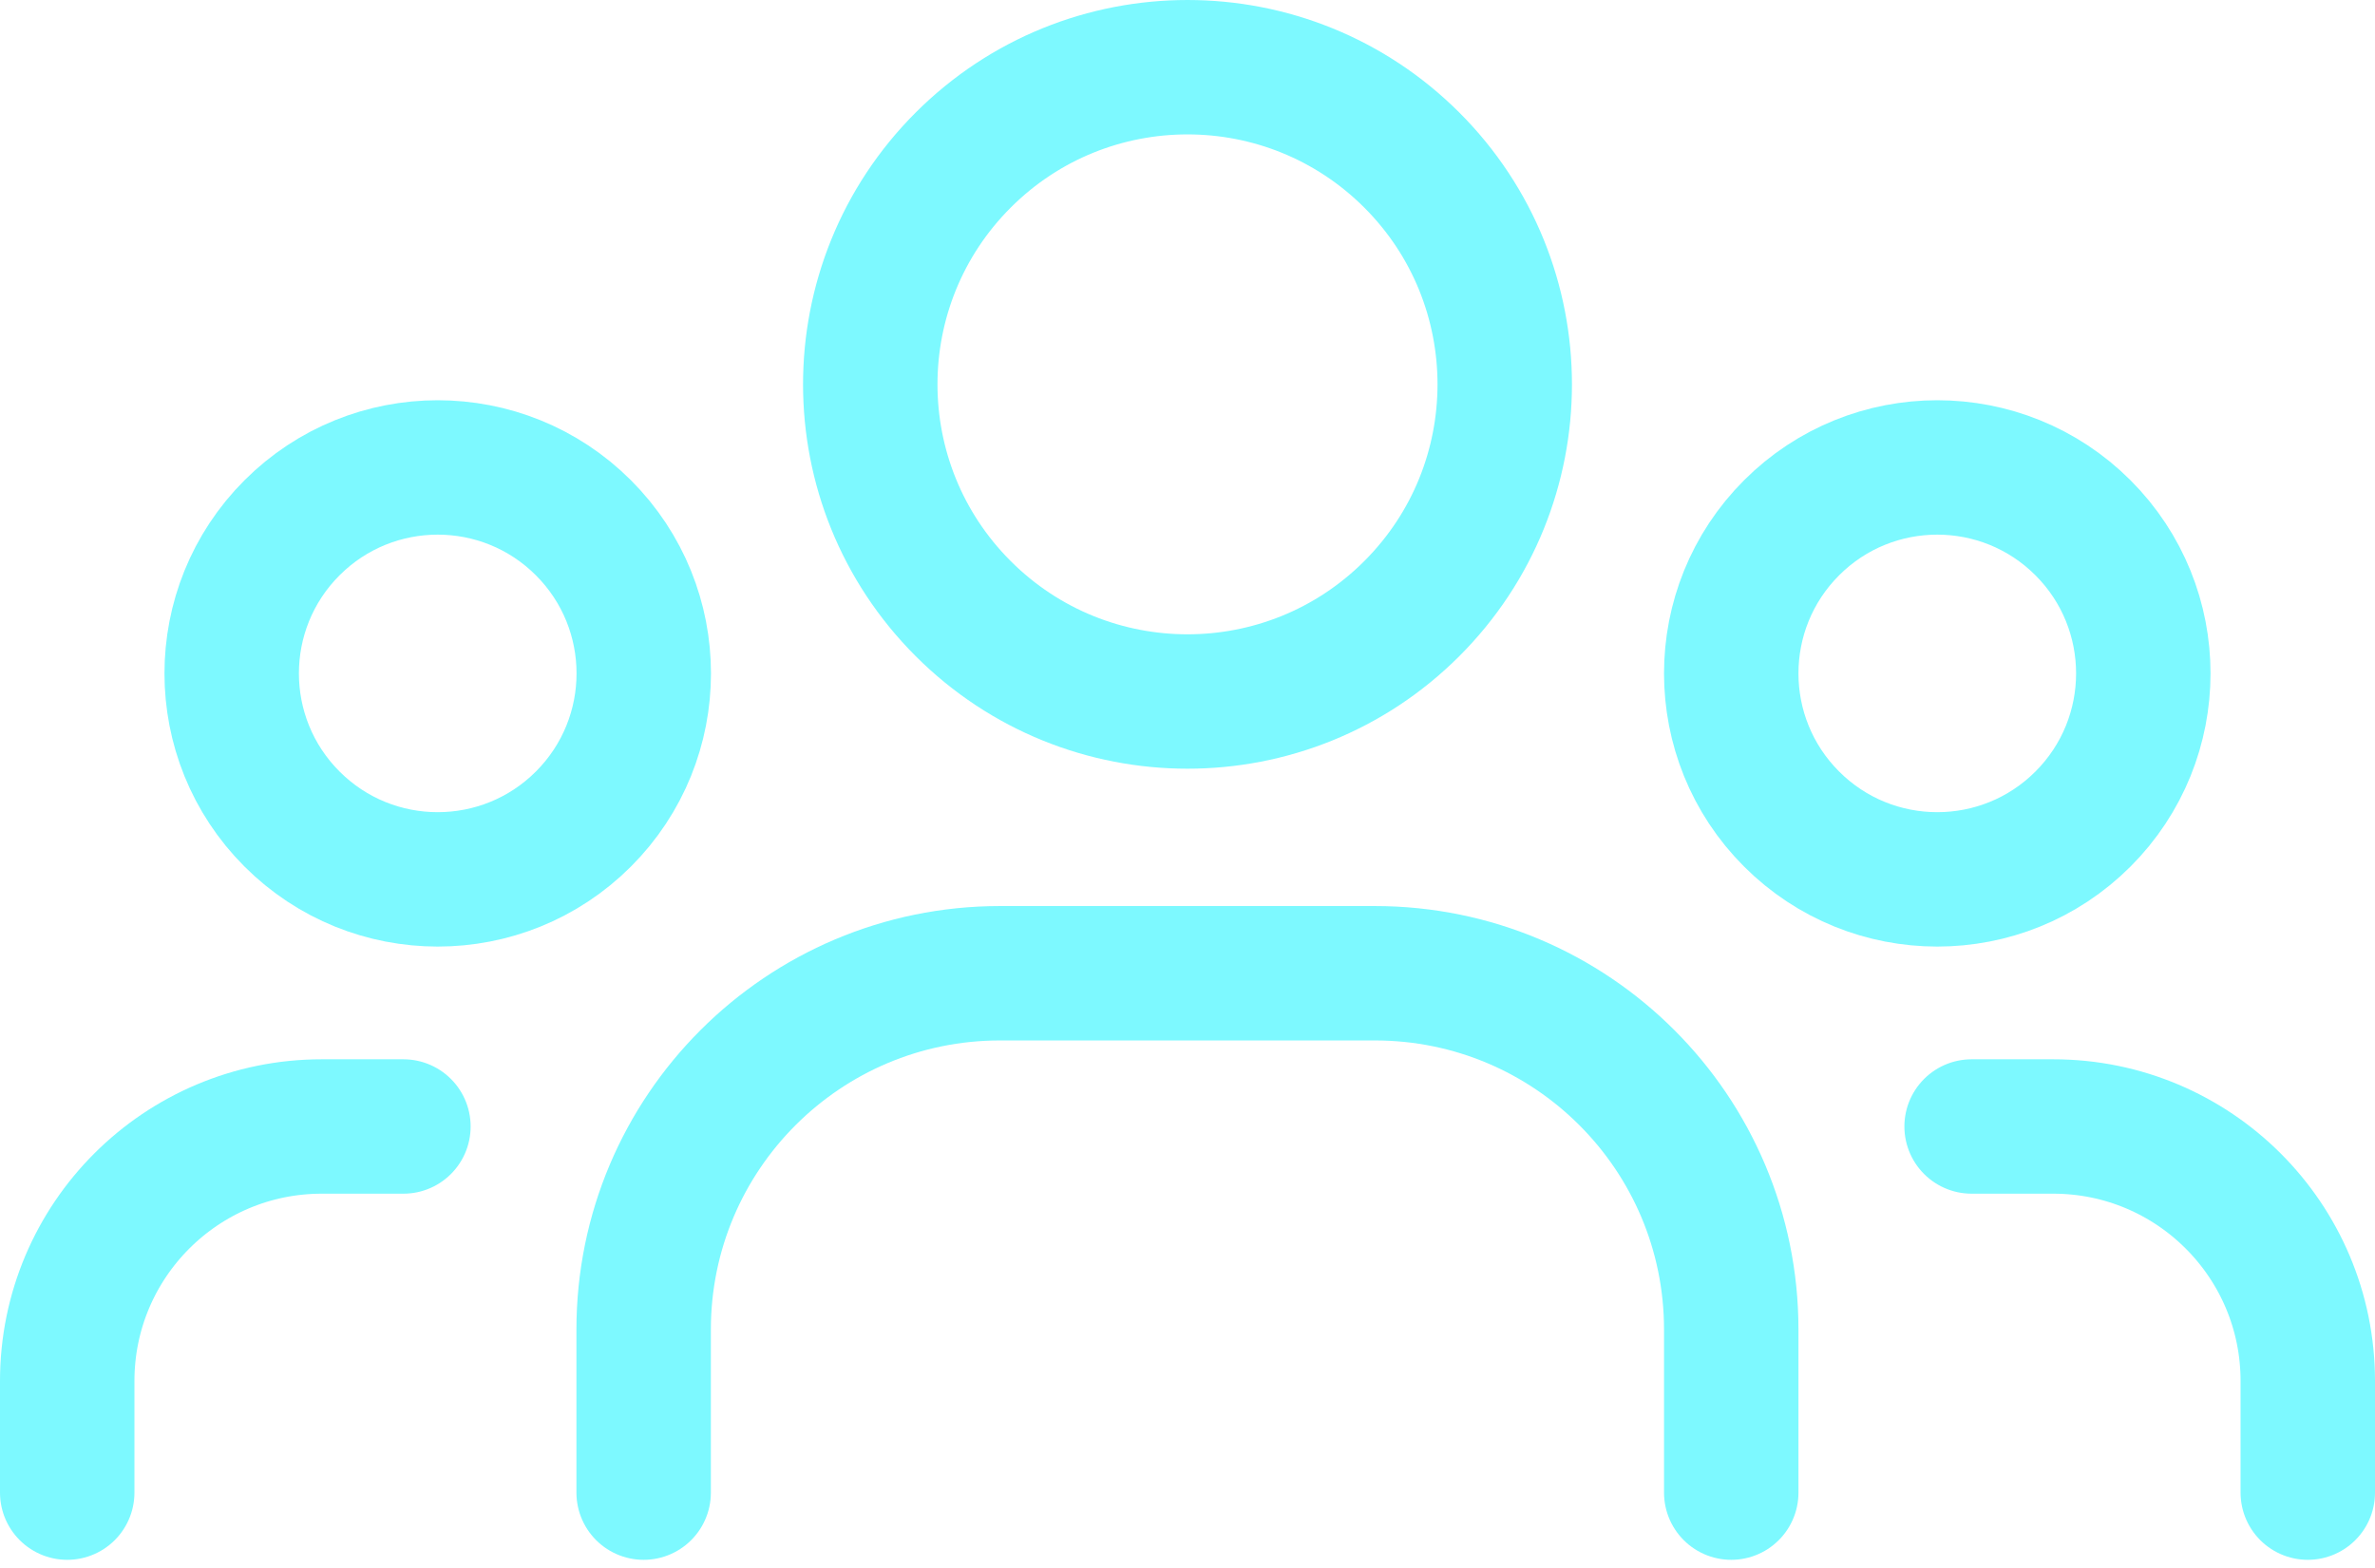
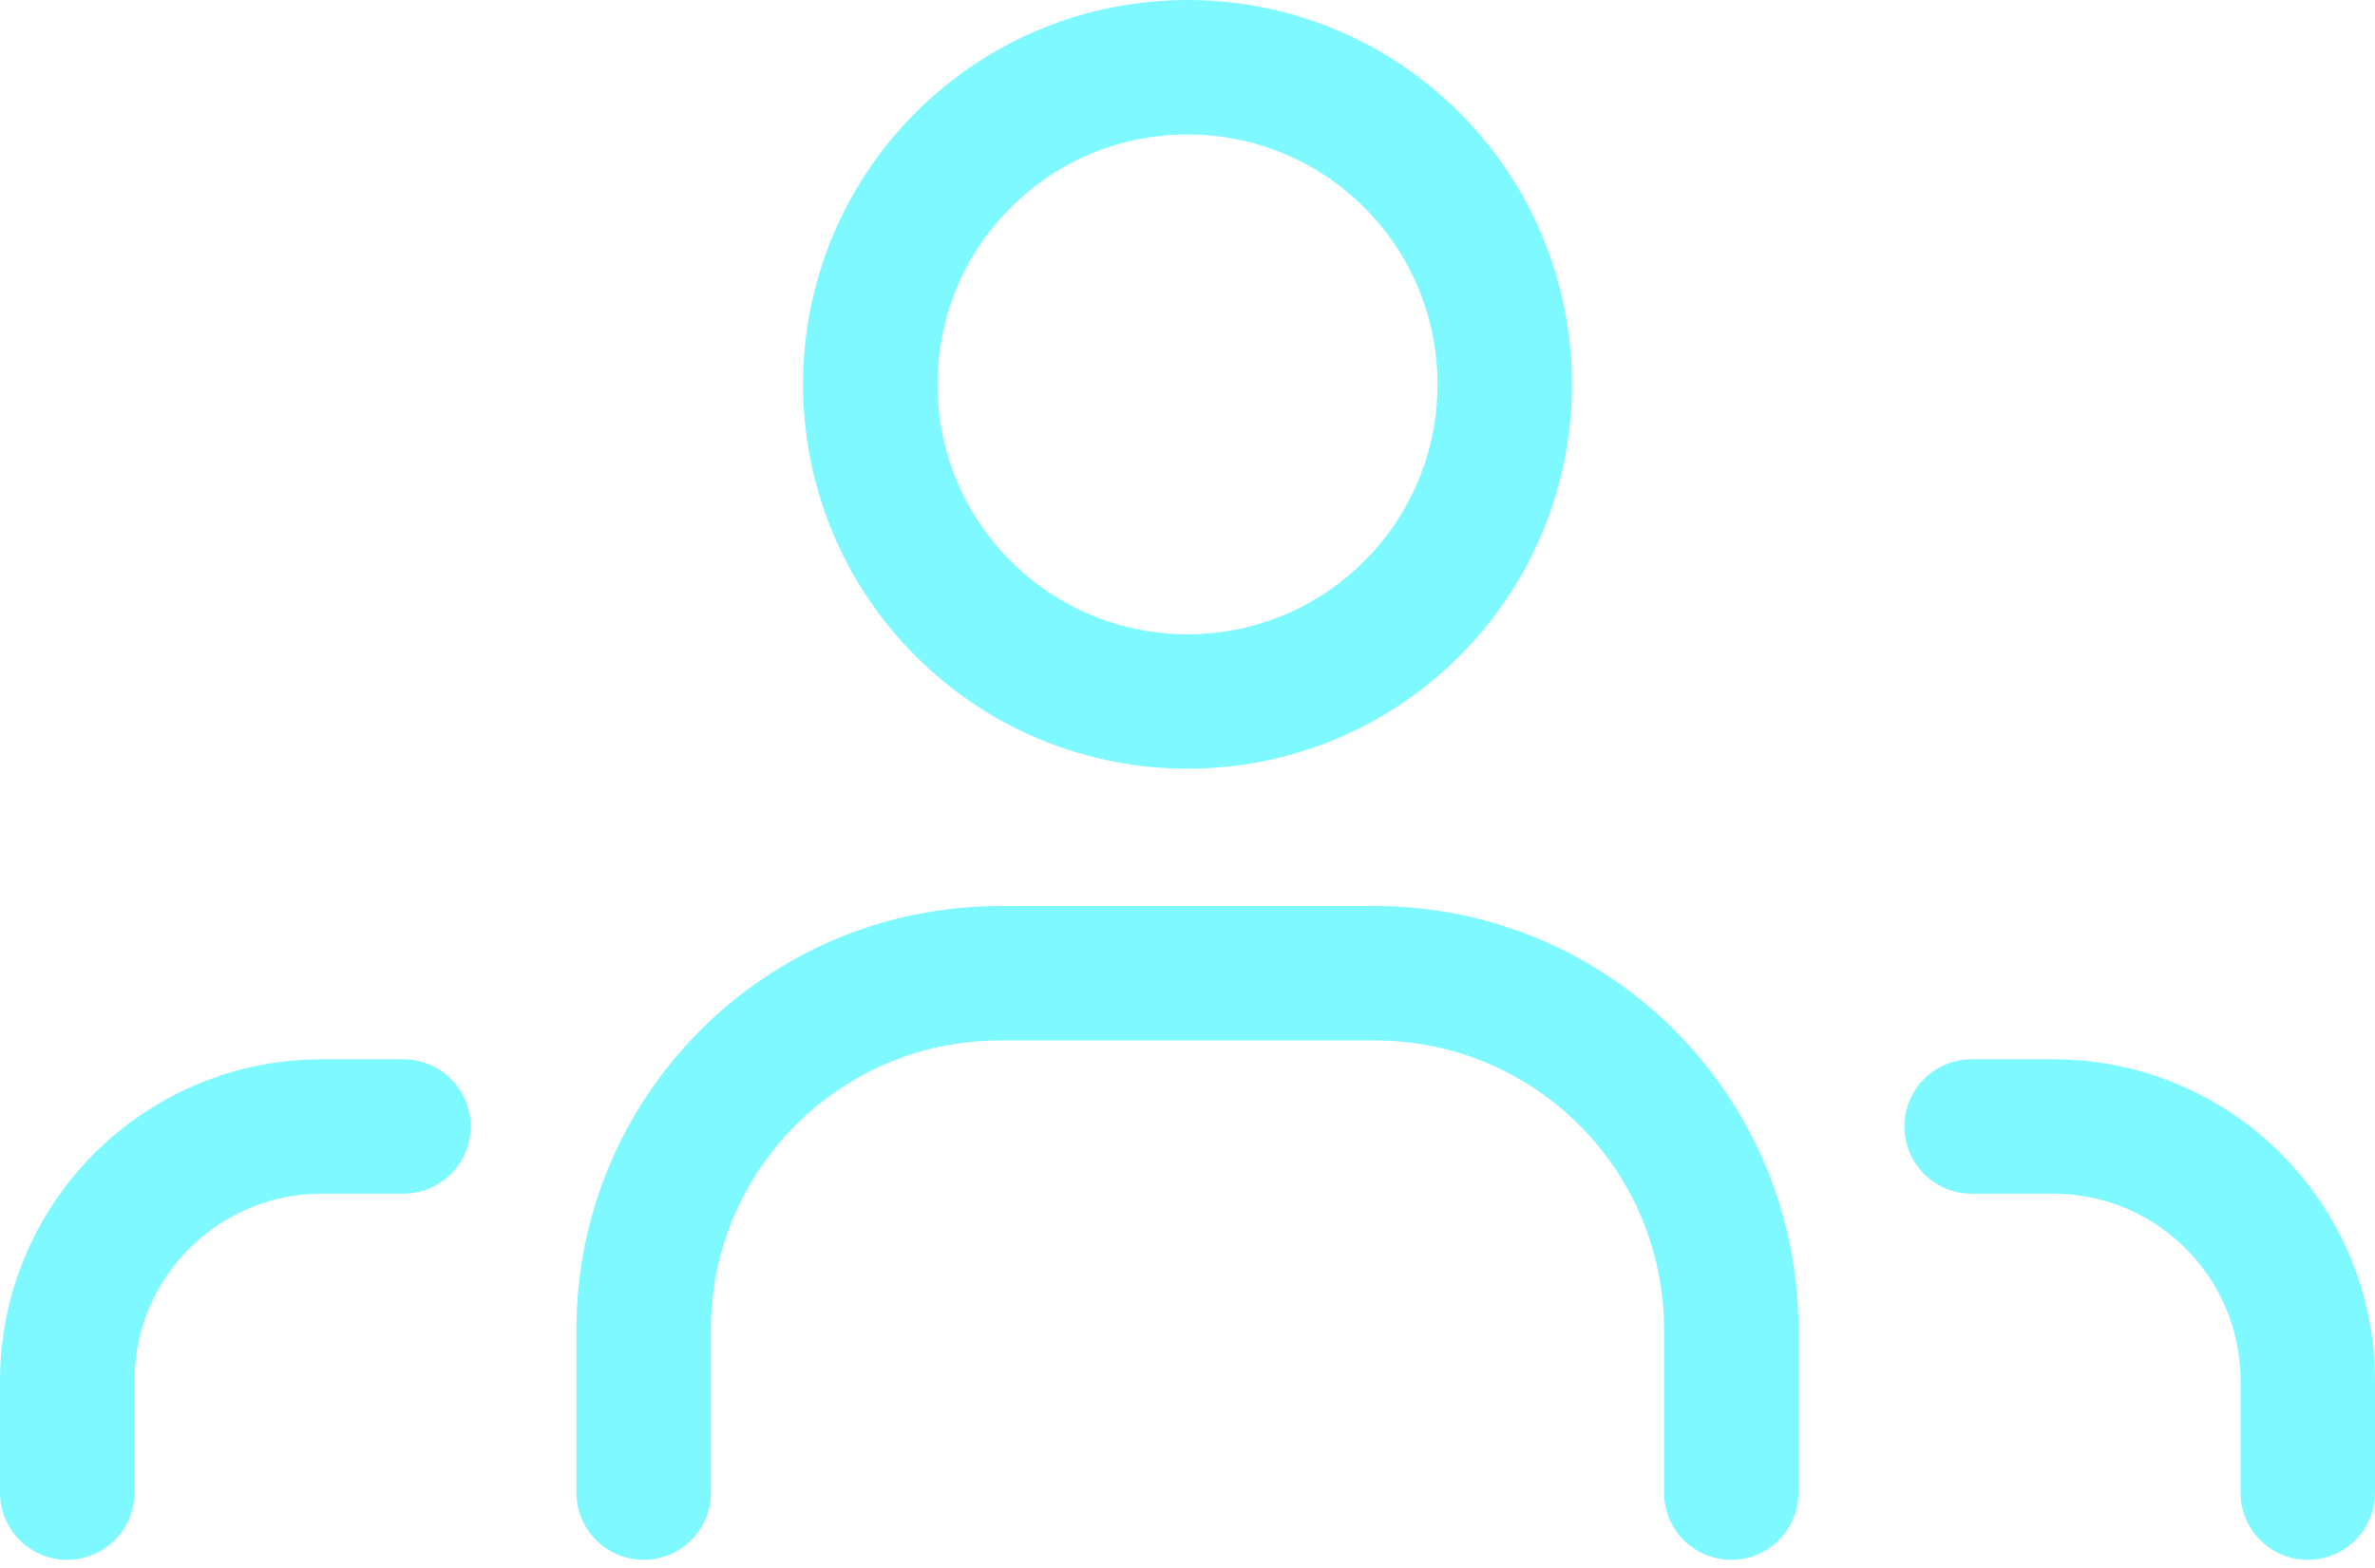
<svg xmlns="http://www.w3.org/2000/svg" width="106" height="70" viewBox="0 0 106 70" fill="none">
-   <path d="M92.966 23.562C96.557 27.153 96.557 32.975 92.966 36.566C89.375 40.157 83.552 40.157 79.962 36.566C76.37 32.975 76.37 27.153 79.962 23.562C83.552 19.971 89.375 19.971 92.966 23.562Z" stroke="#7DF9FF" stroke-width="6" stroke-linecap="round" stroke-linejoin="round" />
  <path d="M63.012 7.147C68.541 12.677 68.541 21.642 63.012 27.171C57.483 32.701 48.517 32.701 42.988 27.171C37.459 21.642 37.459 12.677 42.988 7.147C48.517 1.618 57.483 1.618 63.012 7.147" stroke="#7DF9FF" stroke-width="6" stroke-linecap="round" stroke-linejoin="round" />
-   <path d="M26.038 23.562C29.63 27.153 29.63 32.975 26.038 36.566C22.447 40.157 16.625 40.157 13.034 36.566C9.443 32.975 9.443 27.153 13.034 23.562C16.625 19.971 22.447 19.971 26.038 23.562Z" stroke="#7DF9FF" stroke-width="6" stroke-linecap="round" stroke-linejoin="round" />
  <path d="M103 66.637V61.655C103 55.378 97.914 50.291 91.636 50.291H87.996" stroke="#7DF9FF" stroke-width="6" stroke-linecap="round" stroke-linejoin="round" />
  <path d="M3 66.637V61.655C3 55.378 8.086 50.291 14.364 50.291H18.005" stroke="#7DF9FF" stroke-width="6" stroke-linecap="round" stroke-linejoin="round" />
  <path d="M77.268 66.637V59.359C77.268 50.573 70.146 43.45 61.359 43.45H44.636C35.85 43.45 28.727 50.573 28.727 59.359V66.637" stroke="#7DF9FF" stroke-width="6" stroke-linecap="round" stroke-linejoin="round" />
</svg>